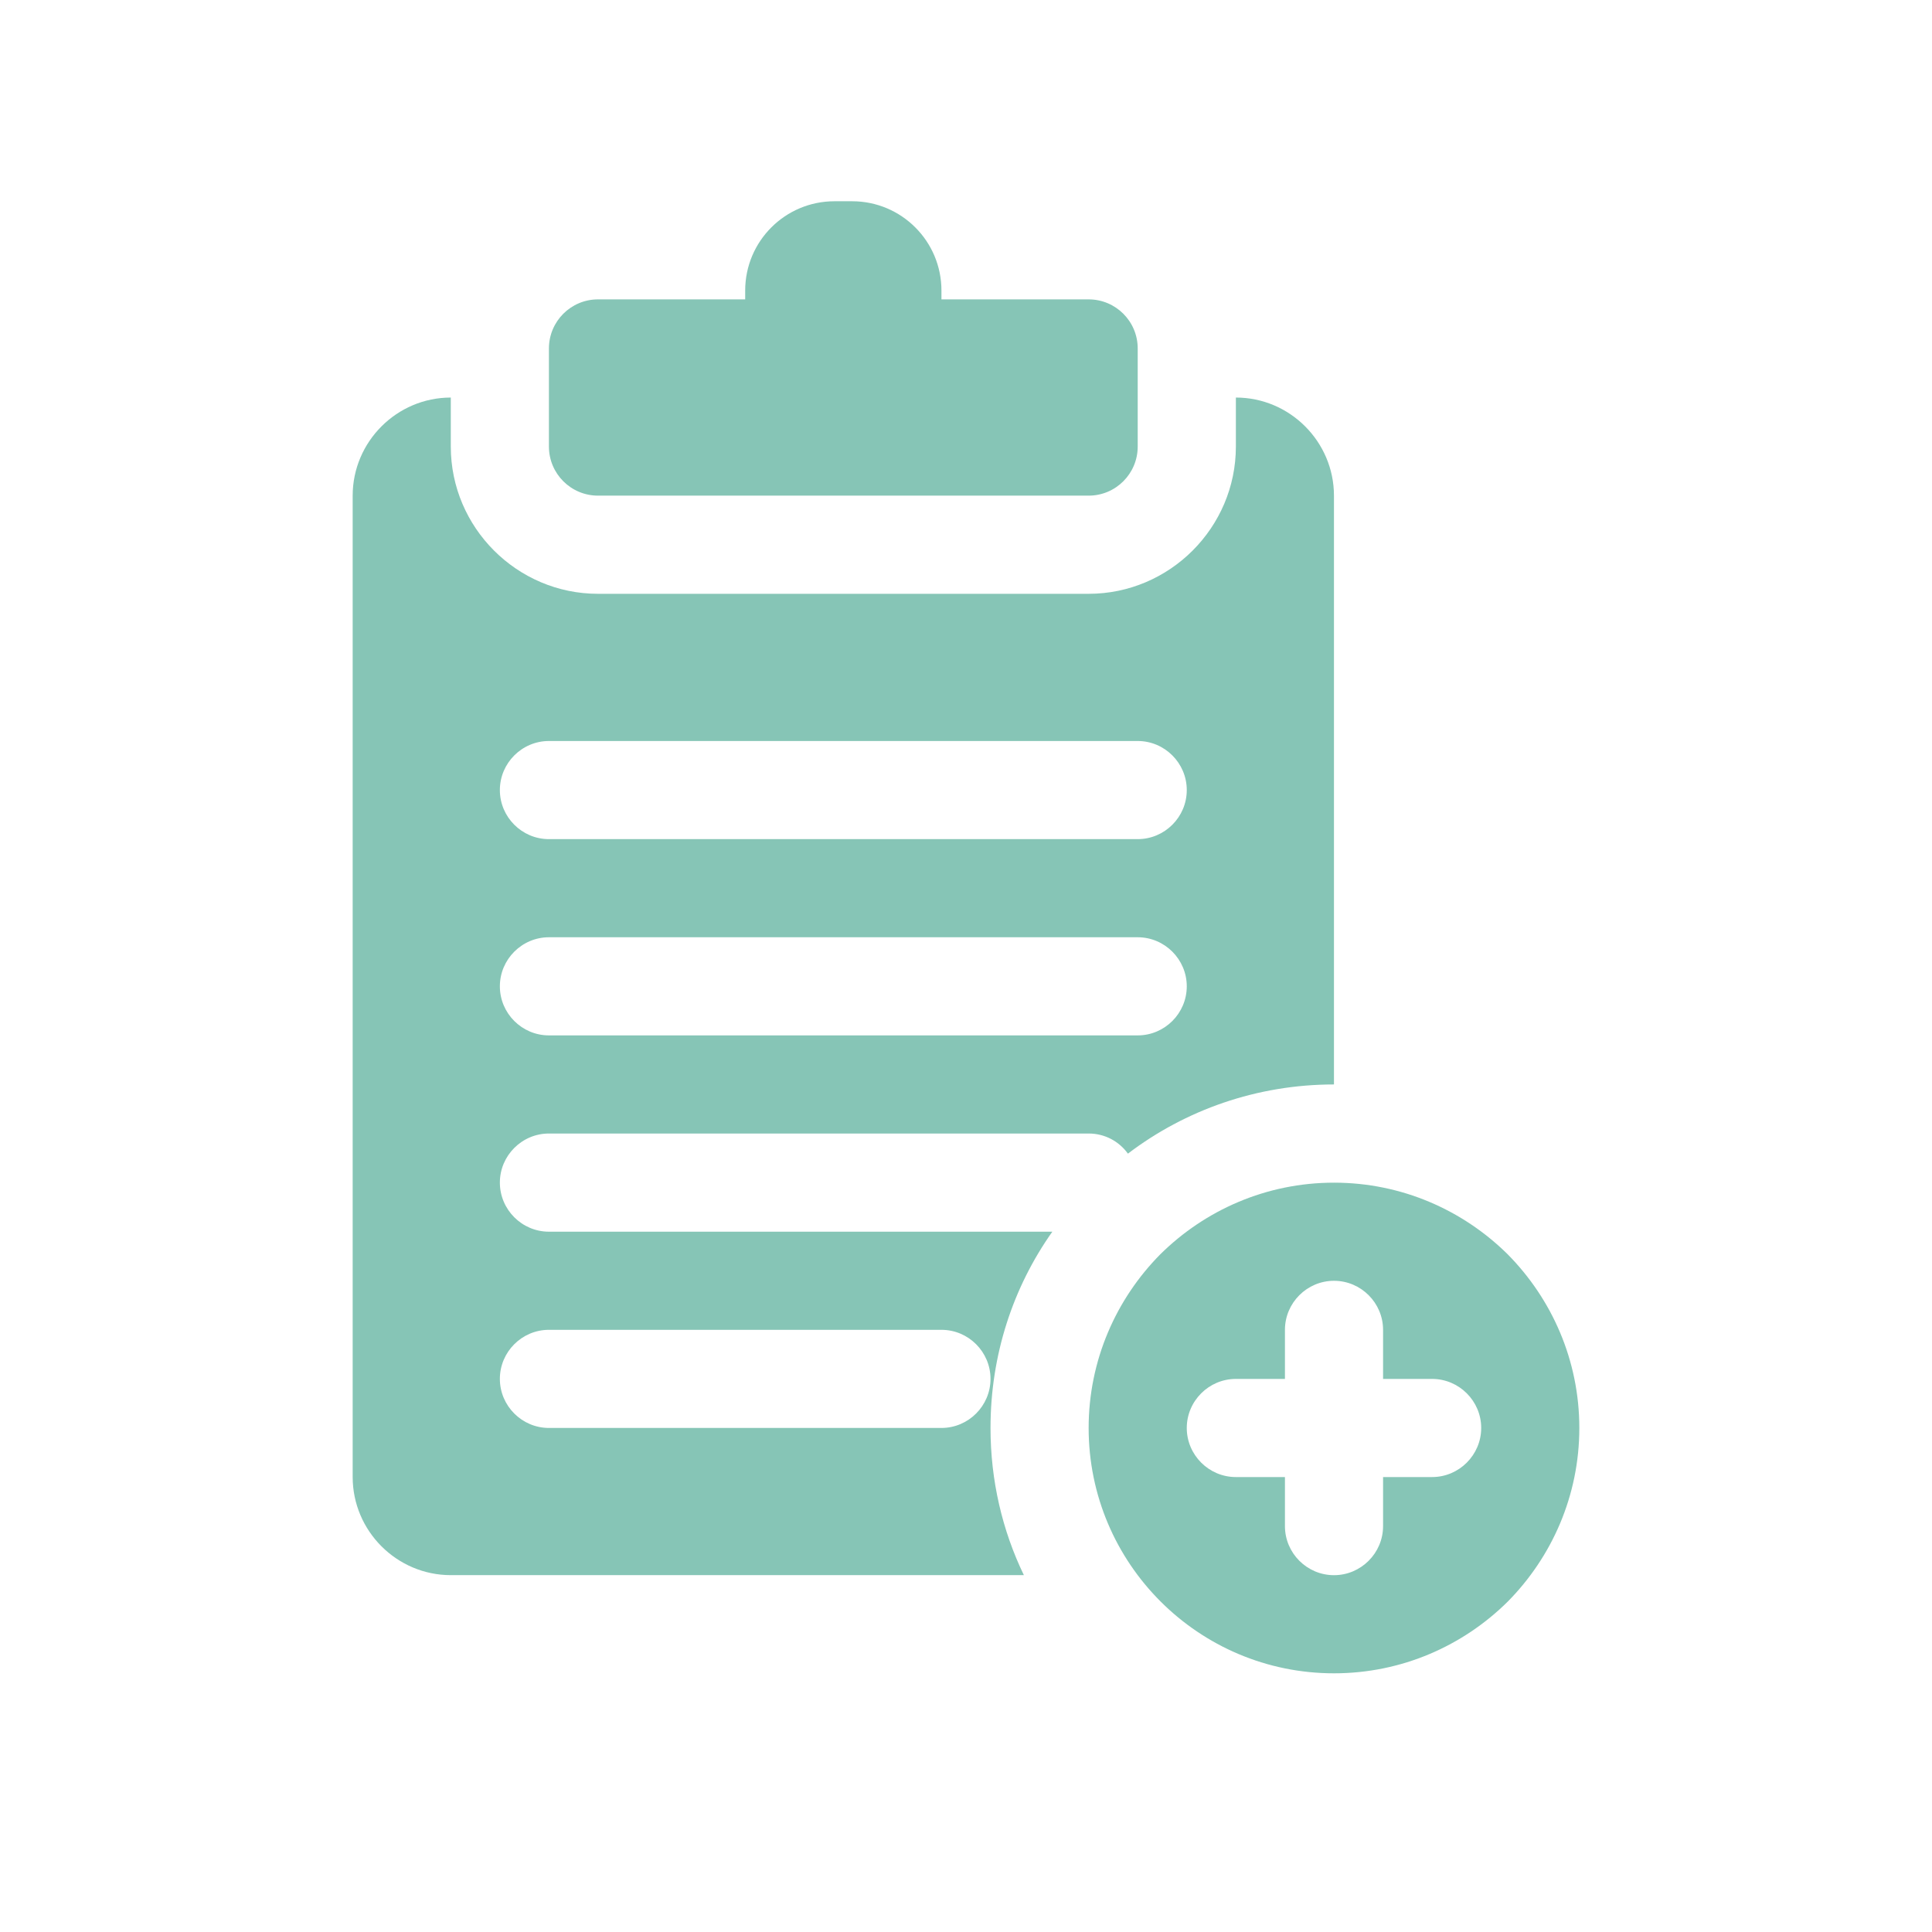
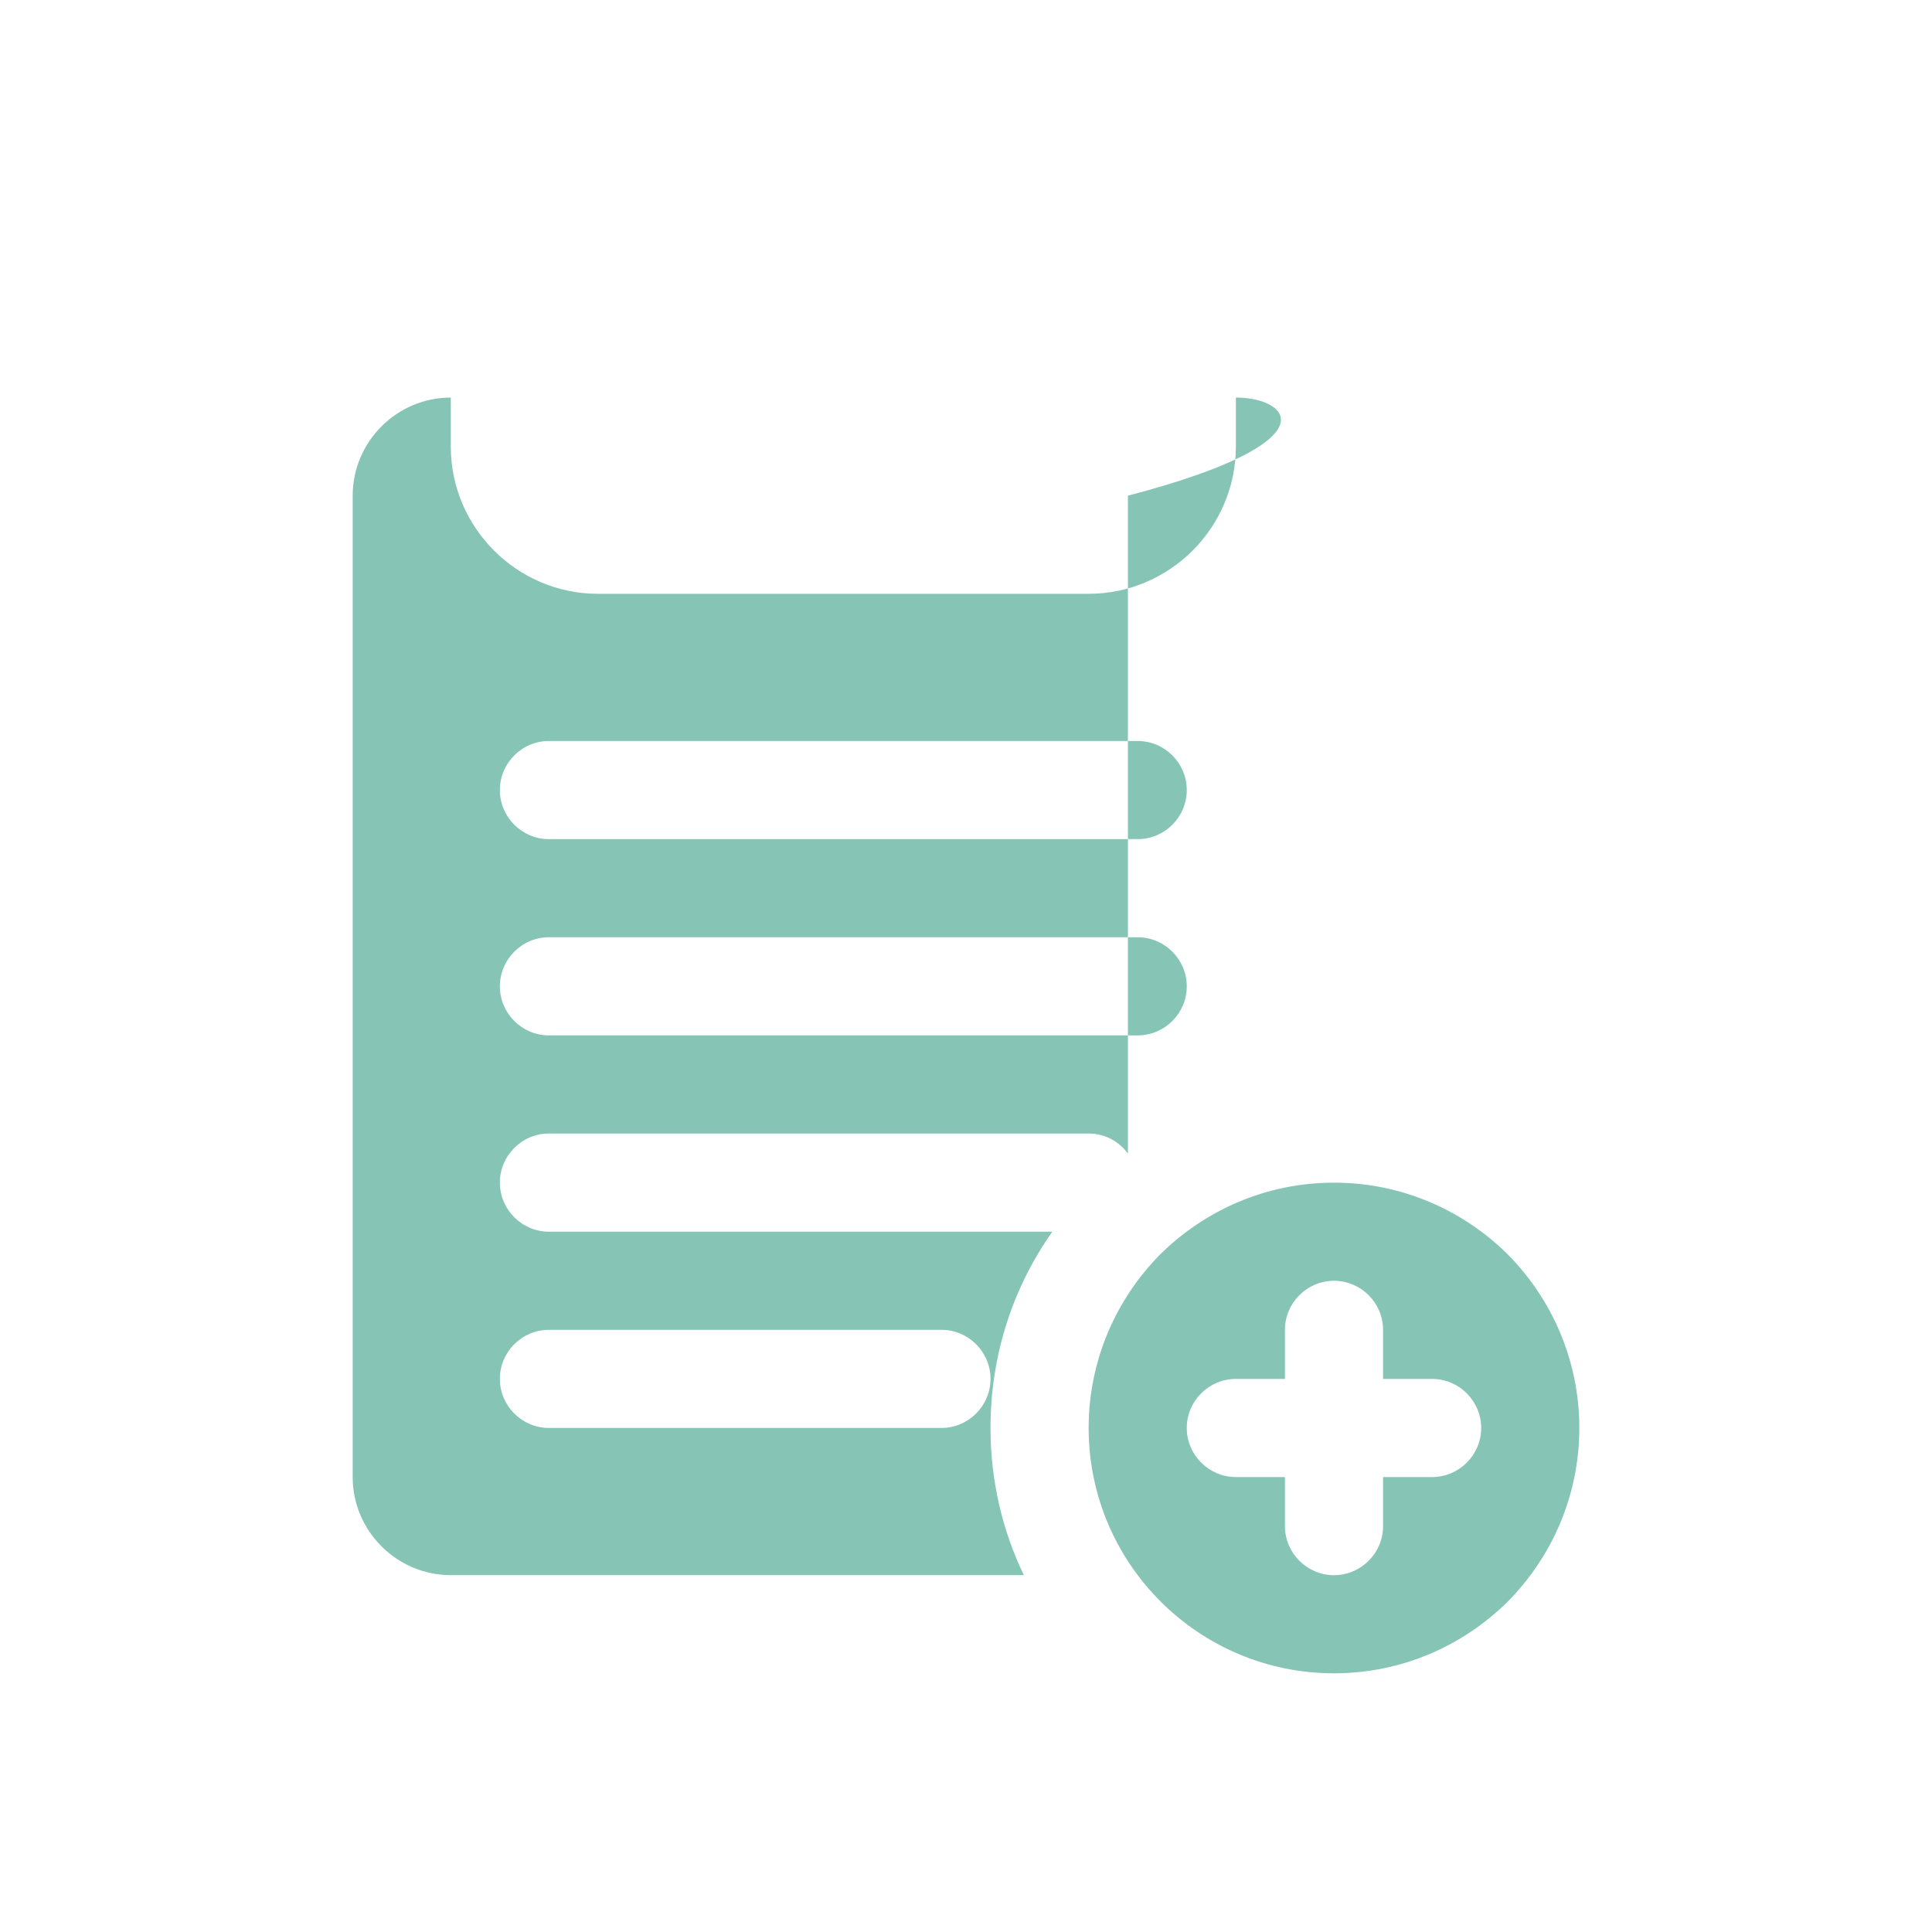
<svg xmlns="http://www.w3.org/2000/svg" width="48" height="48" viewBox="0 0 48 48" fill="none">
-   <path d="M28.266 8.657V11.095C28.266 11.768 27.72 12.314 27.047 12.314H14.857C14.184 12.314 13.638 11.768 13.638 11.095V8.657C13.638 7.984 14.184 7.438 14.857 7.438H18.514V7.219C18.514 5.993 19.507 5 20.733 5H21.171C22.397 5 23.39 5.993 23.39 7.219V7.438H27.047C27.72 7.438 28.266 7.984 28.266 8.657Z" fill="#86C5B6" />
-   <path d="M30.705 9.877V11.096C30.705 13.107 29.059 14.753 27.047 14.753H14.857C12.845 14.753 11.2 13.107 11.2 11.096V9.877C9.859 9.877 8.762 10.974 8.762 12.315V36.696C8.762 38.037 9.859 39.134 11.2 39.134H25.438C24.902 38.025 24.609 36.781 24.609 35.477C24.609 33.66 25.17 31.978 26.145 30.601H13.638C12.967 30.601 12.419 30.052 12.419 29.381C12.419 28.711 12.967 28.162 13.638 28.162H27.047C27.45 28.162 27.803 28.357 28.023 28.662C29.449 27.577 31.229 26.943 33.142 26.943V12.315C33.142 10.974 32.045 9.877 30.705 9.877ZM13.638 33.039H23.39C24.061 33.039 24.609 33.587 24.609 34.258C24.609 34.928 24.061 35.477 23.39 35.477H13.638C12.967 35.477 12.419 34.928 12.419 34.258C12.419 33.587 12.967 33.039 13.638 33.039ZM28.266 25.724H13.638C12.967 25.724 12.419 25.176 12.419 24.505C12.419 23.835 12.967 23.286 13.638 23.286H28.266C28.937 23.286 29.485 23.835 29.485 24.505C29.485 25.176 28.937 25.724 28.266 25.724ZM28.266 20.848H13.638C12.967 20.848 12.419 20.3 12.419 19.629C12.419 18.959 12.967 18.41 13.638 18.41H28.266C28.937 18.41 29.485 18.959 29.485 19.629C29.485 20.3 28.937 20.848 28.266 20.848Z" fill="#86C5B6" />
+   <path d="M30.705 9.877V11.096C30.705 13.107 29.059 14.753 27.047 14.753H14.857C12.845 14.753 11.2 13.107 11.2 11.096V9.877C9.859 9.877 8.762 10.974 8.762 12.315V36.696C8.762 38.037 9.859 39.134 11.2 39.134H25.438C24.902 38.025 24.609 36.781 24.609 35.477C24.609 33.66 25.17 31.978 26.145 30.601H13.638C12.967 30.601 12.419 30.052 12.419 29.381C12.419 28.711 12.967 28.162 13.638 28.162H27.047C27.45 28.162 27.803 28.357 28.023 28.662V12.315C33.142 10.974 32.045 9.877 30.705 9.877ZM13.638 33.039H23.39C24.061 33.039 24.609 33.587 24.609 34.258C24.609 34.928 24.061 35.477 23.39 35.477H13.638C12.967 35.477 12.419 34.928 12.419 34.258C12.419 33.587 12.967 33.039 13.638 33.039ZM28.266 25.724H13.638C12.967 25.724 12.419 25.176 12.419 24.505C12.419 23.835 12.967 23.286 13.638 23.286H28.266C28.937 23.286 29.485 23.835 29.485 24.505C29.485 25.176 28.937 25.724 28.266 25.724ZM28.266 20.848H13.638C12.967 20.848 12.419 20.3 12.419 19.629C12.419 18.959 12.967 18.41 13.638 18.41H28.266C28.937 18.41 29.485 18.959 29.485 19.629C29.485 20.3 28.937 20.848 28.266 20.848Z" fill="#86C5B6" />
  <path d="M37.458 31.163C36.349 30.066 34.825 29.383 33.143 29.383C31.46 29.383 29.937 30.065 28.827 31.163C27.73 32.272 27.047 33.796 27.047 35.478C27.047 38.843 29.778 41.573 33.143 41.573C34.825 41.573 36.349 40.891 37.458 39.793C38.555 38.684 39.238 37.16 39.238 35.478C39.238 33.796 38.555 32.272 37.458 31.163ZM35.581 36.697H34.362V37.916C34.362 38.587 33.813 39.135 33.143 39.135C32.472 39.135 31.924 38.587 31.924 37.916V36.697H30.704C30.034 36.697 29.485 36.148 29.485 35.478C29.485 34.807 30.034 34.259 30.704 34.259H31.924V33.04C31.924 32.369 32.472 31.821 33.143 31.821C33.813 31.821 34.362 32.369 34.362 33.04V34.259H35.581C36.251 34.259 36.8 34.807 36.8 35.478C36.8 36.148 36.251 36.697 35.581 36.697Z" fill="#86C5B6" />
</svg>